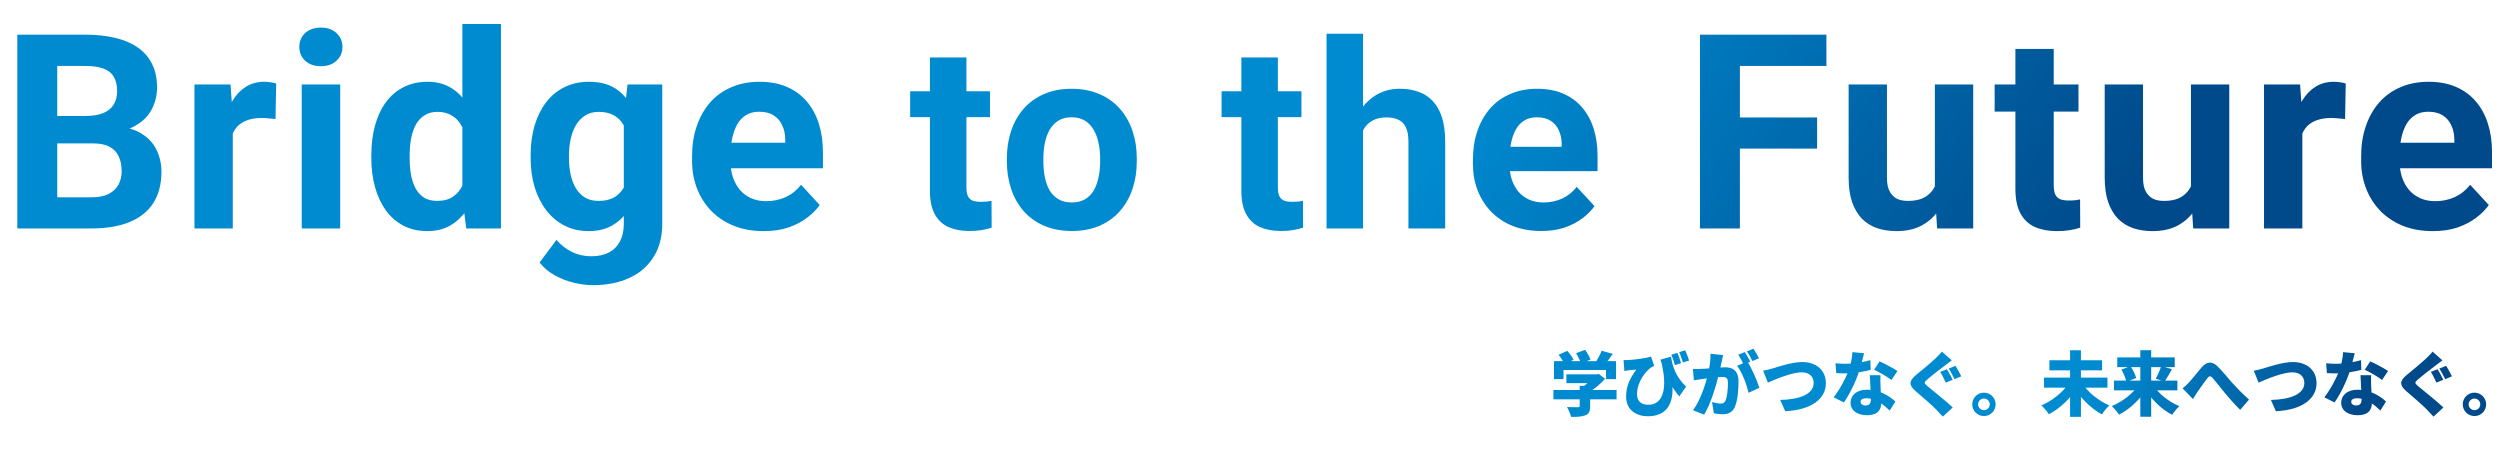
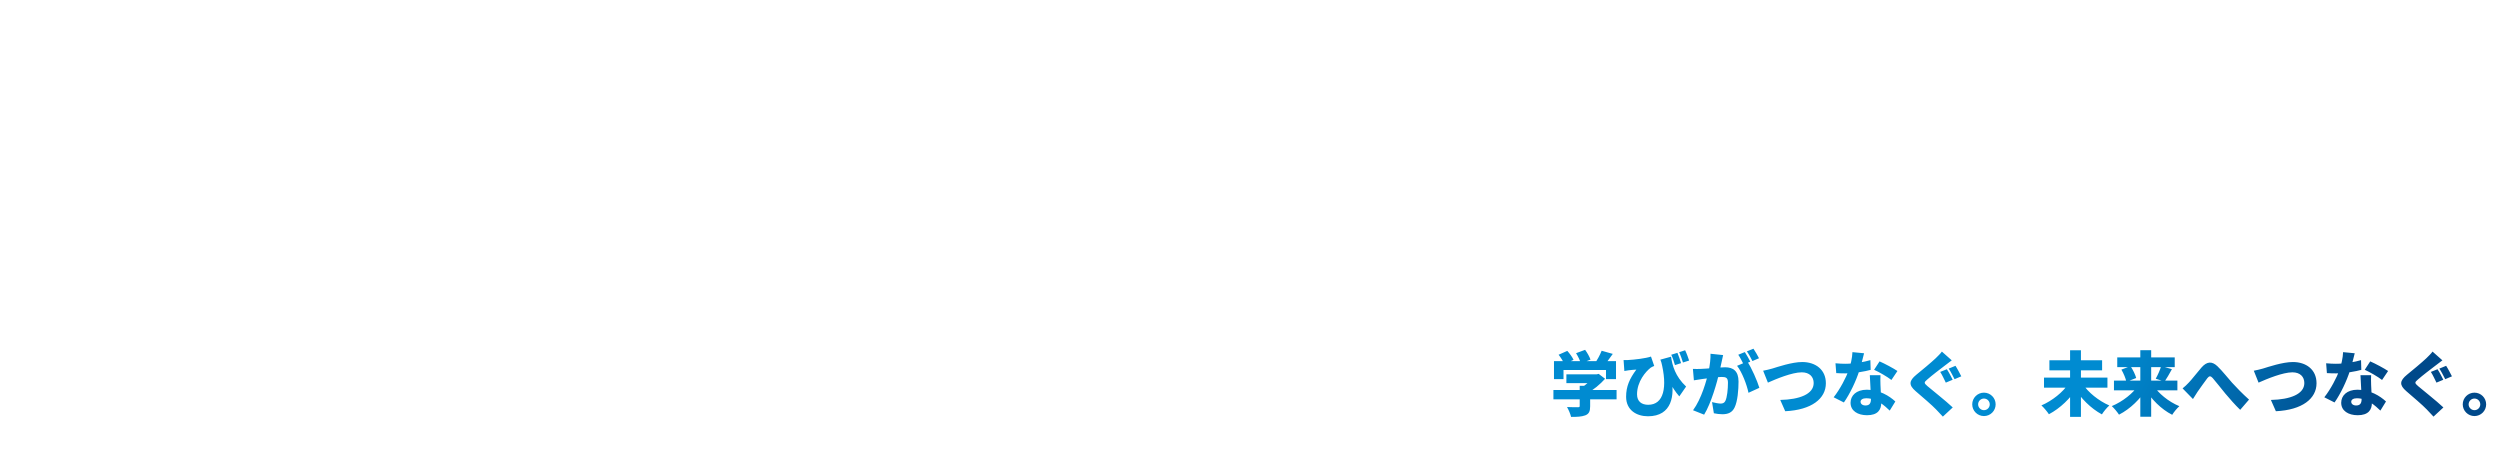
<svg xmlns="http://www.w3.org/2000/svg" width="963" height="173" viewBox="0 0 963 173" fill="none">
  <path d="M603.372 144.203H615.306V147.578H603.372V144.203ZM598.377 150.224H622.704V153.815H598.377V150.224ZM608.502 148.604H612.525V156.515C612.525 158.432 612.093 159.431 610.635 159.998C609.204 160.538 607.395 160.592 605.181 160.592C604.938 159.485 604.209 157.811 603.615 156.785C605.127 156.866 607.26 156.866 607.8 156.866C608.34 156.866 608.502 156.758 608.502 156.38V148.604ZM614.01 144.203H614.982L615.819 144.014L618.276 145.904C616.413 147.983 613.821 150.224 611.121 151.601C610.662 150.926 609.636 149.873 609.069 149.333C611.04 148.226 613.146 146.228 614.01 144.932V144.203ZM598.593 139.1H622.488V146.039H618.627V142.529H602.265V146.039H598.593V139.1ZM616.953 135.104L621.246 136.319C619.95 138.182 618.573 140.018 617.493 141.206L614.253 140.072C615.252 138.695 616.359 136.67 616.953 135.104ZM600.375 136.643L603.723 135.158C604.641 136.184 605.694 137.588 606.126 138.614L602.562 140.261C602.211 139.262 601.239 137.75 600.375 136.643ZM607.098 136.049L610.581 134.753C611.418 135.887 612.309 137.453 612.66 138.533L608.934 139.964C608.664 138.911 607.854 137.264 607.098 136.049ZM643.683 137.399C644.196 140.855 645.303 144.959 649.488 148.901L646.869 152.681C643.926 149.36 641.604 144.608 639.579 138.533L643.683 137.399ZM625.404 138.695C625.917 138.722 626.457 138.722 626.97 138.695C629.616 138.56 634.098 138.02 635.961 137.345L637.203 140.963C636.798 141.125 636.312 141.341 635.88 141.611C633.963 143.069 630.588 146.93 630.588 151.898C630.588 154.679 632.397 155.921 634.881 155.921C640.848 155.921 642.441 149.279 639.849 139.127L643.683 145.148C645.249 152.168 644.088 160.349 634.8 160.349C630.399 160.349 626.376 157.973 626.376 152.843C626.376 148.82 627.726 145.877 630.318 142.367C629.481 142.394 628.05 142.556 627.348 142.637C626.754 142.718 626.349 142.772 625.701 142.907L625.404 138.695ZM646.14 135.914C646.626 137.102 647.247 138.776 647.544 139.883L645.195 140.639C644.79 139.316 644.358 137.858 643.764 136.643L646.14 135.914ZM649.11 134.915C649.704 136.103 650.298 137.804 650.649 138.884L648.273 139.64C647.895 138.398 647.382 136.859 646.815 135.671L649.11 134.915ZM663.744 136.778C663.555 137.588 663.339 138.614 663.177 139.37C662.88 140.747 662.556 142.097 662.313 143.312C661.449 147.146 659.127 155.381 656.427 159.728L652.161 158.027C655.428 153.599 657.399 146.498 658.155 143.069C658.668 140.477 658.938 138.236 658.884 136.265L663.744 136.778ZM673.059 139.262C674.706 141.692 676.92 146.768 677.703 149.387L673.518 151.304C672.87 148.172 671.061 143.393 669.117 140.909L673.059 139.262ZM652.107 142.097C653.16 142.178 654.186 142.124 655.266 142.097C657.507 142.043 662.421 141.476 664.527 141.476C667.632 141.476 669.684 142.934 669.684 146.984C669.684 150.143 669.333 154.571 668.172 156.947C667.254 158.891 665.661 159.566 663.474 159.566C662.421 159.566 661.152 159.404 660.18 159.188L659.478 154.895C660.477 155.165 662.097 155.462 662.772 155.462C663.636 155.462 664.257 155.165 664.608 154.436C665.283 153.086 665.607 149.927 665.607 147.416C665.607 145.445 664.797 145.202 663.123 145.202C661.638 145.202 657.21 145.769 655.806 145.985C654.942 146.12 653.376 146.336 652.485 146.498L652.107 142.097ZM672.114 135.617C672.789 136.616 673.734 138.371 674.22 139.316L671.655 140.396C671.088 139.289 670.305 137.696 669.576 136.643L672.114 135.617ZM675.435 134.321C676.137 135.347 677.109 137.075 677.568 137.993L675.03 139.073C674.49 137.966 673.626 136.373 672.897 135.347L675.435 134.321ZM679.161 142.799C680.16 142.637 681.726 142.232 682.698 141.962C684.642 141.368 690.258 139.451 694.227 139.451C699.33 139.451 703.326 142.367 703.326 147.632C703.326 153.545 697.845 157.919 687.666 158.405L685.749 154.058C693.201 153.896 698.628 151.817 698.628 147.551C698.628 145.175 697.062 143.42 694.038 143.42C690.312 143.42 684.21 145.958 680.997 147.389L679.161 142.799ZM707.025 139.937C708.267 140.072 709.887 140.126 710.778 140.126C714.342 140.126 718.149 139.424 720.471 138.722L720.579 142.475C718.446 143.069 714.342 143.825 710.805 143.825C709.671 143.825 708.564 143.798 707.322 143.717L707.025 139.937ZM718.041 136.076C717.69 137.561 716.988 140.288 716.205 142.772C714.99 146.66 712.587 151.736 710.265 155.03L706.323 153.032C708.78 149.954 711.183 145.283 712.182 142.502C712.884 140.45 713.478 137.831 713.559 135.644L718.041 136.076ZM724.359 144.527C724.278 145.688 724.332 146.984 724.359 148.307C724.413 149.819 724.656 153.788 724.656 155.165C724.656 157.865 723.306 159.944 719.175 159.944C715.611 159.944 712.83 158.27 712.83 155.138C712.83 152.438 714.963 150.116 719.121 150.116C723.954 150.116 727.815 152.546 730.083 154.652L727.923 158.162C726.06 156.407 722.982 153.41 718.851 153.41C717.528 153.41 716.691 153.95 716.691 154.733C716.691 155.597 717.447 156.191 718.581 156.191C720.201 156.191 720.687 155.246 720.687 153.734C720.687 152.357 720.39 147.281 720.255 144.527H724.359ZM728.571 146.363C726.951 145.094 723.792 143.285 721.902 142.448L724.008 139.208C725.952 140.045 729.435 141.908 730.893 142.907L728.571 146.363ZM749.928 142.232C750.657 143.258 751.683 145.31 752.169 146.282L749.523 147.389C748.956 146.255 748.092 144.338 747.363 143.258L749.928 142.232ZM753.249 140.909C753.951 141.962 755.004 144.014 755.49 144.959L752.898 146.066C752.304 144.932 751.386 143.042 750.63 141.989L753.249 140.909ZM751.818 138.803C750.819 139.532 749.901 140.234 749.145 140.828C747.471 142.097 744.069 144.689 742.395 146.174C741.045 147.308 741.099 147.551 742.422 148.712C744.204 150.251 749.496 154.382 752.196 156.947L748.389 160.484C747.525 159.512 746.607 158.567 745.743 157.676C744.258 156.11 740.37 152.789 737.913 150.683C735.159 148.307 735.321 146.687 738.183 144.338C740.343 142.583 743.799 139.721 745.635 137.993C746.526 137.102 747.525 136.157 748.011 135.428L751.818 138.803ZM764.211 151.25C766.722 151.25 768.72 153.275 768.72 155.759C768.72 158.243 766.722 160.268 764.211 160.268C761.727 160.268 759.702 158.243 759.702 155.759C759.702 153.275 761.727 151.25 764.211 151.25ZM764.211 158C765.453 158 766.452 157.001 766.452 155.759C766.452 154.517 765.453 153.518 764.211 153.518C762.996 153.518 761.97 154.517 761.97 155.759C761.97 157.001 762.996 158 764.211 158ZM787.35 145.445H811.785V149.333H787.35V145.445ZM789.429 138.776H809.733V142.664H789.429V138.776ZM797.394 134.915H801.579V160.565H797.394V134.915ZM796.8 147.767L800.202 149.171C797.61 153.437 793.533 157.298 789.24 159.566C788.592 158.567 787.269 156.974 786.351 156.164C790.509 154.382 794.667 151.061 796.8 147.767ZM802.2 147.821C804.306 151.115 808.41 154.409 812.514 156.191C811.596 156.974 810.3 158.567 809.652 159.62C805.44 157.352 801.498 153.437 798.906 149.171L802.2 147.821ZM814.296 146.606H838.731V150.359H814.296V146.606ZM815.565 137.669H837.705V141.422H815.565V137.669ZM824.448 134.888H828.633V160.538H824.448V134.888ZM832.494 141.017L836.625 142.205C835.626 144.041 834.6 145.823 833.79 146.984L830.388 145.877C831.144 144.527 832.035 142.556 832.494 141.017ZM817.158 142.367L820.668 141.044C821.613 142.448 822.531 144.311 822.855 145.607L819.075 147.092C818.859 145.823 818.022 143.852 817.158 142.367ZM823.908 148.145L827.067 149.414C824.529 153.68 820.533 157.541 816.24 159.728C815.619 158.756 814.35 157.217 813.459 156.434C817.644 154.706 821.775 151.439 823.908 148.145ZM829.281 148.199C831.333 151.493 835.356 154.76 839.487 156.461C838.596 157.244 837.327 158.783 836.733 159.782C832.467 157.622 828.606 153.734 826.095 149.468L829.281 148.199ZM840.729 149.603C841.62 148.901 842.322 148.226 843.186 147.308C844.347 146.12 846.318 143.501 848.046 141.53C850.098 139.208 852.042 139.073 854.121 141.044C856.092 142.907 858.279 145.742 859.791 147.416C861.573 149.36 863.679 151.547 866.325 153.923L862.923 157.865C861.06 156.083 858.846 153.572 857.199 151.601C855.579 149.63 853.581 147.065 852.312 145.607C851.475 144.689 850.962 144.797 850.26 145.688C849.288 146.93 847.56 149.441 846.507 150.899C845.859 151.871 845.238 152.924 844.725 153.707L840.729 149.603ZM868.161 142.799C869.16 142.637 870.726 142.232 871.698 141.962C873.642 141.368 879.258 139.451 883.227 139.451C888.33 139.451 892.326 142.367 892.326 147.632C892.326 153.545 886.845 157.919 876.666 158.405L874.749 154.058C882.201 153.896 887.628 151.817 887.628 147.551C887.628 145.175 886.062 143.42 883.038 143.42C879.312 143.42 873.21 145.958 869.997 147.389L868.161 142.799ZM896.025 139.937C897.267 140.072 898.887 140.126 899.778 140.126C903.342 140.126 907.149 139.424 909.471 138.722L909.579 142.475C907.446 143.069 903.342 143.825 899.805 143.825C898.671 143.825 897.564 143.798 896.322 143.717L896.025 139.937ZM907.041 136.076C906.69 137.561 905.988 140.288 905.205 142.772C903.99 146.66 901.587 151.736 899.265 155.03L895.323 153.032C897.78 149.954 900.183 145.283 901.182 142.502C901.884 140.45 902.478 137.831 902.559 135.644L907.041 136.076ZM913.359 144.527C913.278 145.688 913.332 146.984 913.359 148.307C913.413 149.819 913.656 153.788 913.656 155.165C913.656 157.865 912.306 159.944 908.175 159.944C904.611 159.944 901.83 158.27 901.83 155.138C901.83 152.438 903.963 150.116 908.121 150.116C912.954 150.116 916.815 152.546 919.083 154.652L916.923 158.162C915.06 156.407 911.982 153.41 907.851 153.41C906.528 153.41 905.691 153.95 905.691 154.733C905.691 155.597 906.447 156.191 907.581 156.191C909.201 156.191 909.687 155.246 909.687 153.734C909.687 152.357 909.39 147.281 909.255 144.527H913.359ZM917.571 146.363C915.951 145.094 912.792 143.285 910.902 142.448L913.008 139.208C914.952 140.045 918.435 141.908 919.893 142.907L917.571 146.363ZM938.928 142.232C939.657 143.258 940.683 145.31 941.169 146.282L938.523 147.389C937.956 146.255 937.092 144.338 936.363 143.258L938.928 142.232ZM942.249 140.909C942.951 141.962 944.004 144.014 944.49 144.959L941.898 146.066C941.304 144.932 940.386 143.042 939.63 141.989L942.249 140.909ZM940.818 138.803C939.819 139.532 938.901 140.234 938.145 140.828C936.471 142.097 933.069 144.689 931.395 146.174C930.045 147.308 930.099 147.551 931.422 148.712C933.204 150.251 938.496 154.382 941.196 156.947L937.389 160.484C936.525 159.512 935.607 158.567 934.743 157.676C933.258 156.11 929.37 152.789 926.913 150.683C924.159 148.307 924.321 146.687 927.183 144.338C929.343 142.583 932.799 139.721 934.635 137.993C935.526 137.102 936.525 136.157 937.011 135.428L940.818 138.803ZM953.157 151.25C955.668 151.25 957.666 153.275 957.666 155.759C957.666 158.243 955.668 160.268 953.157 160.268C950.673 160.268 948.648 158.243 948.648 155.759C948.648 153.275 950.673 151.25 953.157 151.25ZM953.157 158C954.399 158 955.398 157.001 955.398 155.759C955.398 154.517 954.399 153.518 953.157 153.518C951.942 153.518 950.916 154.517 950.916 155.759C950.916 157.001 951.942 158 953.157 158Z" fill="url(#paint0_linear_123_13412)" />
-   <path d="M35.889 55.239H16.714L16.611 44.677H32.71C35.547 44.677 37.871 44.318 39.683 43.601C41.494 42.849 42.844 41.772 43.733 40.371C44.656 38.935 45.117 37.192 45.117 35.141C45.117 32.817 44.673 30.937 43.784 29.502C42.93 28.066 41.58 27.023 39.734 26.374C37.922 25.725 35.581 25.4 32.71 25.4H22.046V88H6.665V13.352H32.71C37.051 13.352 40.93 13.762 44.348 14.582C47.8 15.402 50.723 16.65 53.115 18.325C55.508 20 57.336 22.119 58.601 24.682C59.866 27.211 60.498 30.219 60.498 33.706C60.498 36.782 59.797 39.619 58.396 42.216C57.029 44.814 54.858 46.933 51.885 48.574C48.945 50.214 45.1 51.12 40.349 51.291L35.889 55.239ZM35.222 88H12.51L18.508 76.003H35.222C37.922 76.003 40.127 75.576 41.836 74.721C43.545 73.832 44.81 72.636 45.63 71.132C46.45 69.628 46.86 67.902 46.86 65.954C46.86 63.767 46.484 61.87 45.732 60.263C45.015 58.657 43.852 57.426 42.246 56.572C40.64 55.683 38.52 55.239 35.889 55.239H21.072L21.174 44.677H39.631L43.169 48.83C47.715 48.762 51.372 49.565 54.141 51.24C56.943 52.88 58.977 55.017 60.242 57.648C61.541 60.28 62.19 63.1 62.19 66.108C62.19 70.893 61.148 74.926 59.062 78.207C56.977 81.455 53.919 83.898 49.885 85.539C45.886 87.18 40.998 88 35.222 88ZM89.668 44.626V88H74.903V32.526H88.797L89.668 44.626ZM106.382 32.167L106.126 45.856C105.408 45.754 104.537 45.669 103.511 45.6C102.52 45.498 101.614 45.446 100.794 45.446C98.709 45.446 96.897 45.72 95.359 46.267C93.855 46.779 92.591 47.548 91.565 48.574C90.574 49.599 89.822 50.847 89.309 52.316C88.831 53.786 88.558 55.461 88.489 57.341L85.516 56.418C85.516 52.829 85.874 49.531 86.592 46.523C87.31 43.481 88.352 40.832 89.72 38.576C91.121 36.32 92.83 34.577 94.847 33.347C96.863 32.116 99.17 31.501 101.768 31.501C102.588 31.501 103.426 31.569 104.28 31.706C105.135 31.809 105.835 31.962 106.382 32.167ZM131.041 32.526V88H116.224V32.526H131.041ZM115.301 18.068C115.301 15.915 116.053 14.138 117.557 12.736C119.061 11.335 121.077 10.634 123.607 10.634C126.102 10.634 128.101 11.335 129.605 12.736C131.143 14.138 131.912 15.915 131.912 18.068C131.912 20.222 131.143 21.999 129.605 23.4C128.101 24.802 126.102 25.502 123.607 25.502C121.077 25.502 119.061 24.802 117.557 23.4C116.053 21.999 115.301 20.222 115.301 18.068ZM178.104 75.9V9.25H192.972V88H179.591L178.104 75.9ZM143.036 60.93V59.853C143.036 55.615 143.514 51.77 144.471 48.317C145.428 44.831 146.83 41.84 148.675 39.345C150.521 36.85 152.794 34.919 155.494 33.552C158.195 32.185 161.271 31.501 164.723 31.501C167.97 31.501 170.807 32.185 173.234 33.552C175.695 34.919 177.779 36.867 179.488 39.397C181.232 41.892 182.633 44.848 183.693 48.266C184.752 51.65 185.521 55.358 186 59.392V61.75C185.521 65.612 184.752 69.201 183.693 72.517C182.633 75.832 181.232 78.737 179.488 81.232C177.779 83.693 175.695 85.607 173.234 86.975C170.773 88.342 167.902 89.025 164.62 89.025C161.168 89.025 158.092 88.325 155.392 86.923C152.726 85.522 150.47 83.557 148.624 81.027C146.813 78.498 145.428 75.524 144.471 72.106C143.514 68.689 143.036 64.963 143.036 60.93ZM157.801 59.853V60.93C157.801 63.22 157.972 65.356 158.314 67.338C158.69 69.321 159.288 71.081 160.109 72.619C160.963 74.123 162.057 75.302 163.39 76.157C164.757 76.977 166.415 77.387 168.363 77.387C170.892 77.387 172.977 76.823 174.618 75.695C176.258 74.533 177.506 72.944 178.361 70.927C179.249 68.911 179.762 66.586 179.899 63.955V57.238C179.796 55.085 179.488 53.154 178.976 51.445C178.497 49.702 177.779 48.215 176.822 46.984C175.9 45.754 174.738 44.797 173.336 44.113C171.969 43.43 170.345 43.088 168.466 43.088C166.551 43.088 164.911 43.532 163.544 44.421C162.176 45.275 161.066 46.455 160.211 47.959C159.391 49.462 158.776 51.24 158.365 53.291C157.989 55.307 157.801 57.495 157.801 59.853ZM241.728 32.526H255.109V86.154C255.109 91.213 253.981 95.502 251.725 99.023C249.504 102.578 246.393 105.261 242.394 107.072C238.395 108.918 233.747 109.841 228.449 109.841C226.125 109.841 223.664 109.533 221.066 108.918C218.503 108.303 216.042 107.346 213.683 106.047C211.359 104.748 209.411 103.107 207.838 101.125L214.35 92.409C216.059 94.392 218.041 95.93 220.297 97.023C222.553 98.151 225.048 98.715 227.782 98.715C230.448 98.715 232.704 98.22 234.55 97.228C236.396 96.272 237.814 94.853 238.805 92.973C239.796 91.127 240.292 88.889 240.292 86.257V45.344L241.728 32.526ZM204.403 60.93V59.853C204.403 55.615 204.916 51.77 205.941 48.317C207.001 44.831 208.488 41.84 210.402 39.345C212.35 36.85 214.709 34.919 217.477 33.552C220.246 32.185 223.373 31.501 226.859 31.501C230.551 31.501 233.644 32.185 236.139 33.552C238.634 34.919 240.685 36.867 242.292 39.397C243.898 41.892 245.146 44.848 246.034 48.266C246.957 51.65 247.675 55.358 248.188 59.392V61.75C247.675 65.612 246.906 69.201 245.88 72.517C244.855 75.832 243.505 78.737 241.83 81.232C240.155 83.693 238.07 85.607 235.575 86.975C233.114 88.342 230.175 89.025 226.757 89.025C223.339 89.025 220.246 88.325 217.477 86.923C214.743 85.522 212.401 83.557 210.453 81.027C208.505 78.498 207.001 75.524 205.941 72.106C204.916 68.689 204.403 64.963 204.403 60.93ZM219.169 59.853V60.93C219.169 63.22 219.391 65.356 219.836 67.338C220.28 69.321 220.963 71.081 221.886 72.619C222.843 74.123 224.023 75.302 225.424 76.157C226.859 76.977 228.551 77.387 230.5 77.387C233.2 77.387 235.404 76.823 237.113 75.695C238.822 74.533 240.104 72.944 240.959 70.927C241.813 68.911 242.309 66.586 242.445 63.955V57.238C242.377 55.085 242.087 53.154 241.574 51.445C241.061 49.702 240.343 48.215 239.421 46.984C238.498 45.754 237.301 44.797 235.832 44.113C234.362 43.43 232.619 43.088 230.602 43.088C228.654 43.088 226.962 43.532 225.526 44.421C224.125 45.275 222.946 46.455 221.989 47.959C221.066 49.462 220.365 51.24 219.887 53.291C219.408 55.307 219.169 57.495 219.169 59.853ZM294.226 89.025C289.919 89.025 286.057 88.342 282.639 86.975C279.221 85.573 276.315 83.642 273.923 81.181C271.564 78.72 269.753 75.866 268.488 72.619C267.224 69.338 266.591 65.852 266.591 62.16V60.109C266.591 55.905 267.189 52.06 268.386 48.574C269.582 45.087 271.291 42.062 273.513 39.499C275.769 36.935 278.503 34.97 281.716 33.603C284.929 32.202 288.552 31.501 292.585 31.501C296.516 31.501 300.002 32.15 303.044 33.449C306.086 34.748 308.632 36.594 310.683 38.986C312.768 41.379 314.34 44.25 315.4 47.6C316.459 50.915 316.989 54.606 316.989 58.674V64.826H272.897V54.982H302.48V53.855C302.48 51.804 302.104 49.975 301.352 48.369C300.634 46.728 299.541 45.429 298.071 44.472C296.601 43.515 294.721 43.037 292.431 43.037C290.483 43.037 288.808 43.464 287.407 44.318C286.005 45.173 284.86 46.369 283.972 47.907C283.117 49.445 282.468 51.257 282.023 53.342C281.613 55.393 281.408 57.648 281.408 60.109V62.16C281.408 64.382 281.716 66.433 282.331 68.312C282.98 70.192 283.886 71.816 285.048 73.183C286.245 74.55 287.68 75.61 289.355 76.362C291.064 77.114 292.995 77.49 295.148 77.49C297.814 77.49 300.292 76.977 302.583 75.952C304.907 74.892 306.906 73.303 308.581 71.184L315.759 78.977C314.597 80.651 313.007 82.258 310.991 83.796C309.008 85.334 306.616 86.599 303.813 87.59C301.01 88.547 297.814 89.025 294.226 89.025ZM381.35 35.168V45.129H350.589V35.168H381.35ZM358.206 22.131H372.268V72.082C372.268 73.612 372.464 74.784 372.854 75.598C373.277 76.412 373.896 76.981 374.71 77.307C375.524 77.6 376.549 77.746 377.786 77.746C378.665 77.746 379.446 77.713 380.13 77.648C380.846 77.551 381.448 77.453 381.936 77.356L381.985 87.707C380.781 88.098 379.479 88.407 378.079 88.635C376.679 88.863 375.133 88.977 373.44 88.977C370.348 88.977 367.646 88.472 365.335 87.463C363.056 86.421 361.298 84.761 360.061 82.482C358.824 80.204 358.206 77.209 358.206 73.498V22.131ZM387.843 62.121V61.096C387.843 57.222 388.396 53.658 389.503 50.402C390.61 47.115 392.221 44.266 394.337 41.857C396.453 39.449 399.057 37.577 402.149 36.242C405.242 34.875 408.79 34.191 412.794 34.191C416.798 34.191 420.362 34.875 423.487 36.242C426.612 37.577 429.233 39.449 431.348 41.857C433.497 44.266 435.124 47.115 436.231 50.402C437.338 53.658 437.891 57.222 437.891 61.096V62.121C437.891 65.962 437.338 69.527 436.231 72.814C435.124 76.07 433.497 78.918 431.348 81.359C429.233 83.768 426.628 85.64 423.536 86.975C420.444 88.309 416.895 88.977 412.891 88.977C408.888 88.977 405.323 88.309 402.198 86.975C399.106 85.64 396.485 83.768 394.337 81.359C392.221 78.918 390.61 76.07 389.503 72.814C388.396 69.527 387.843 65.962 387.843 62.121ZM401.905 61.096V62.121C401.905 64.335 402.1 66.402 402.491 68.322C402.882 70.243 403.5 71.936 404.346 73.4C405.225 74.833 406.365 75.956 407.764 76.769C409.164 77.583 410.873 77.99 412.891 77.99C414.845 77.99 416.521 77.583 417.921 76.769C419.32 75.956 420.444 74.833 421.29 73.4C422.136 71.936 422.755 70.243 423.145 68.322C423.569 66.402 423.78 64.335 423.78 62.121V61.096C423.78 58.947 423.569 56.929 423.145 55.041C422.755 53.12 422.12 51.428 421.241 49.963C420.395 48.465 419.272 47.294 417.872 46.447C416.472 45.601 414.779 45.178 412.794 45.178C410.808 45.178 409.115 45.601 407.716 46.447C406.348 47.294 405.225 48.465 404.346 49.963C403.5 51.428 402.882 53.12 402.491 55.041C402.1 56.929 401.905 58.947 401.905 61.096ZM501.315 35.168V45.129H470.554V35.168H501.315ZM478.171 22.131H492.233V72.082C492.233 73.612 492.429 74.784 492.819 75.598C493.242 76.412 493.861 76.981 494.675 77.307C495.488 77.6 496.514 77.746 497.751 77.746C498.63 77.746 499.411 77.713 500.095 77.648C500.811 77.551 501.413 77.453 501.901 77.356L501.95 87.707C500.746 88.098 499.444 88.407 498.044 88.635C496.644 88.863 495.098 88.977 493.405 88.977C490.313 88.977 487.611 88.472 485.3 87.463C483.021 86.421 481.263 84.761 480.026 82.482C478.789 80.204 478.171 77.209 478.171 73.498V22.131ZM525.044 13V88H510.981V13H525.044ZM523.042 59.728H519.184C519.217 56.05 519.705 52.665 520.649 49.572C521.593 46.447 522.944 43.745 524.702 41.467C526.46 39.156 528.559 37.365 531.001 36.096C533.475 34.826 536.209 34.191 539.204 34.191C541.808 34.191 544.168 34.566 546.284 35.315C548.432 36.031 550.272 37.203 551.802 38.83C553.364 40.425 554.569 42.525 555.415 45.129C556.261 47.733 556.684 50.891 556.684 54.602V88H542.524V54.504C542.524 52.16 542.182 50.321 541.499 48.986C540.848 47.619 539.888 46.659 538.618 46.105C537.381 45.52 535.851 45.227 534.028 45.227C532.01 45.227 530.285 45.601 528.852 46.35C527.453 47.098 526.33 48.14 525.483 49.475C524.637 50.777 524.018 52.307 523.628 54.065C523.237 55.822 523.042 57.71 523.042 59.728ZM593.694 88.977C589.593 88.977 585.914 88.326 582.659 87.023C579.404 85.689 576.637 83.85 574.358 81.506C572.112 79.162 570.387 76.444 569.182 73.352C567.978 70.227 567.376 66.906 567.376 63.391V61.438C567.376 57.434 567.945 53.772 569.085 50.451C570.224 47.131 571.852 44.25 573.968 41.809C576.116 39.367 578.72 37.495 581.78 36.193C584.84 34.859 588.291 34.191 592.132 34.191C595.875 34.191 599.195 34.81 602.093 36.047C604.99 37.284 607.415 39.042 609.368 41.32C611.354 43.599 612.851 46.333 613.86 49.523C614.869 52.681 615.374 56.197 615.374 60.07V65.93H573.382V56.555H601.555V55.48C601.555 53.527 601.197 51.786 600.481 50.256C599.798 48.693 598.756 47.456 597.356 46.545C595.957 45.633 594.166 45.178 591.985 45.178C590.13 45.178 588.535 45.585 587.2 46.398C585.865 47.212 584.775 48.352 583.929 49.816C583.115 51.281 582.496 53.007 582.073 54.992C581.682 56.945 581.487 59.094 581.487 61.438V63.391C581.487 65.507 581.78 67.46 582.366 69.25C582.985 71.04 583.847 72.587 584.954 73.889C586.093 75.191 587.46 76.2 589.055 76.916C590.683 77.632 592.522 77.99 594.573 77.99C597.112 77.99 599.472 77.502 601.653 76.525C603.867 75.516 605.771 74.003 607.366 71.984L614.202 79.406C613.095 81.001 611.582 82.531 609.661 83.996C607.773 85.461 605.494 86.665 602.825 87.609C600.156 88.521 597.112 88.977 593.694 88.977ZM670.206 13.352V88H654.825V13.352H670.206ZM699.943 45.241V57.238H666.002V45.241H699.943ZM703.531 13.352V25.4H666.002V13.352H703.531ZM745.314 74.721V32.526H760.08V88H746.186L745.314 74.721ZM746.955 63.339L751.313 63.237C751.313 66.928 750.885 70.363 750.031 73.542C749.176 76.686 747.895 79.421 746.186 81.745C744.477 84.035 742.323 85.83 739.726 87.128C737.128 88.393 734.069 89.025 730.548 89.025C727.848 89.025 725.353 88.649 723.063 87.897C720.807 87.111 718.859 85.898 717.218 84.257C715.612 82.582 714.347 80.446 713.424 77.849C712.536 75.217 712.091 72.055 712.091 68.364V32.526H726.857V68.466C726.857 70.107 727.045 71.491 727.421 72.619C727.831 73.747 728.395 74.67 729.113 75.388C729.831 76.106 730.668 76.618 731.625 76.926C732.616 77.233 733.71 77.387 734.906 77.387C737.948 77.387 740.341 76.772 742.084 75.541C743.861 74.311 745.109 72.636 745.827 70.517C746.579 68.364 746.955 65.971 746.955 63.339ZM800.632 32.526V42.985H768.332V32.526H800.632ZM776.33 18.837H791.096V71.286C791.096 72.893 791.301 74.123 791.711 74.978C792.155 75.832 792.805 76.43 793.659 76.772C794.514 77.08 795.59 77.233 796.889 77.233C797.812 77.233 798.632 77.199 799.35 77.131C800.102 77.028 800.734 76.926 801.247 76.823L801.298 87.692C800.034 88.103 798.667 88.427 797.197 88.666C795.727 88.906 794.104 89.025 792.326 89.025C789.079 89.025 786.242 88.496 783.815 87.436C781.423 86.342 779.577 84.599 778.278 82.207C776.979 79.814 776.33 76.669 776.33 72.773V18.837ZM843.953 74.721V32.526H858.718V88H844.824L843.953 74.721ZM845.593 63.339L849.951 63.237C849.951 66.928 849.524 70.363 848.669 73.542C847.815 76.686 846.533 79.421 844.824 81.745C843.115 84.035 840.962 85.83 838.364 87.128C835.766 88.393 832.707 89.025 829.187 89.025C826.487 89.025 823.992 88.649 821.702 87.897C819.446 87.111 817.497 85.898 815.857 84.257C814.25 82.582 812.986 80.446 812.063 77.849C811.174 75.217 810.73 72.055 810.73 68.364V32.526H825.495V68.466C825.495 70.107 825.683 71.491 826.059 72.619C826.47 73.747 827.034 74.67 827.751 75.388C828.469 76.106 829.307 76.618 830.264 76.926C831.255 77.233 832.349 77.387 833.545 77.387C836.587 77.387 838.979 76.772 840.723 75.541C842.5 74.311 843.747 72.636 844.465 70.517C845.217 68.364 845.593 65.971 845.593 63.339ZM886.863 44.626V88H872.097V32.526H885.992L886.863 44.626ZM903.577 32.167L903.321 45.856C902.603 45.754 901.731 45.669 900.706 45.6C899.715 45.498 898.809 45.446 897.989 45.446C895.904 45.446 894.092 45.72 892.554 46.267C891.05 46.779 889.785 47.548 888.76 48.574C887.769 49.599 887.017 50.847 886.504 52.316C886.026 53.786 885.752 55.461 885.684 57.341L882.71 56.418C882.71 52.829 883.069 49.531 883.787 46.523C884.505 43.481 885.547 40.832 886.914 38.576C888.316 36.32 890.025 34.577 892.041 33.347C894.058 32.116 896.365 31.501 898.963 31.501C899.783 31.501 900.62 31.569 901.475 31.706C902.329 31.809 903.03 31.962 903.577 32.167ZM937.156 89.025C932.85 89.025 928.987 88.342 925.57 86.975C922.152 85.573 919.246 83.642 916.854 81.181C914.495 78.72 912.684 75.866 911.419 72.619C910.154 69.338 909.522 65.852 909.522 62.16V60.109C909.522 55.905 910.12 52.06 911.317 48.574C912.513 45.087 914.222 42.062 916.444 39.499C918.699 36.935 921.434 34.97 924.647 33.603C927.86 32.202 931.483 31.501 935.516 31.501C939.446 31.501 942.933 32.15 945.975 33.449C949.017 34.748 951.563 36.594 953.614 38.986C955.699 41.379 957.271 44.25 958.331 47.6C959.39 50.915 959.92 54.606 959.92 58.674V64.826H915.828V54.982H945.411V53.855C945.411 51.804 945.035 49.975 944.283 48.369C943.565 46.728 942.471 45.429 941.002 44.472C939.532 43.515 937.652 43.037 935.362 43.037C933.414 43.037 931.739 43.464 930.338 44.318C928.936 45.173 927.791 46.369 926.903 47.907C926.048 49.445 925.399 51.257 924.954 53.342C924.544 55.393 924.339 57.648 924.339 60.109V62.16C924.339 64.382 924.647 66.433 925.262 68.312C925.911 70.192 926.817 71.816 927.979 73.183C929.175 74.55 930.611 75.61 932.286 76.362C933.995 77.114 935.926 77.49 938.079 77.49C940.745 77.49 943.223 76.977 945.513 75.952C947.838 74.892 949.837 73.303 951.512 71.184L958.69 78.977C957.528 80.651 955.938 82.258 953.922 83.796C951.939 85.334 949.547 86.599 946.744 87.59C943.941 88.547 940.745 89.025 937.156 89.025Z" fill="url(#paint1_linear_123_13412)" />
  <defs>
    <linearGradient id="paint0_linear_123_13412" x1="597" y1="129.953" x2="860.953" y2="257.595" gradientUnits="userSpaceOnUse">
      <stop offset="0.667" stop-color="#008BD1" />
      <stop offset="1" stop-color="#00498A" />
    </linearGradient>
    <linearGradient id="paint1_linear_123_13412" x1="8.11871e-06" y1="21.297" x2="600.651" y2="415.416" gradientUnits="userSpaceOnUse">
      <stop offset="0.667" stop-color="#008BD1" />
      <stop offset="1" stop-color="#00498A" />
    </linearGradient>
  </defs>
</svg>